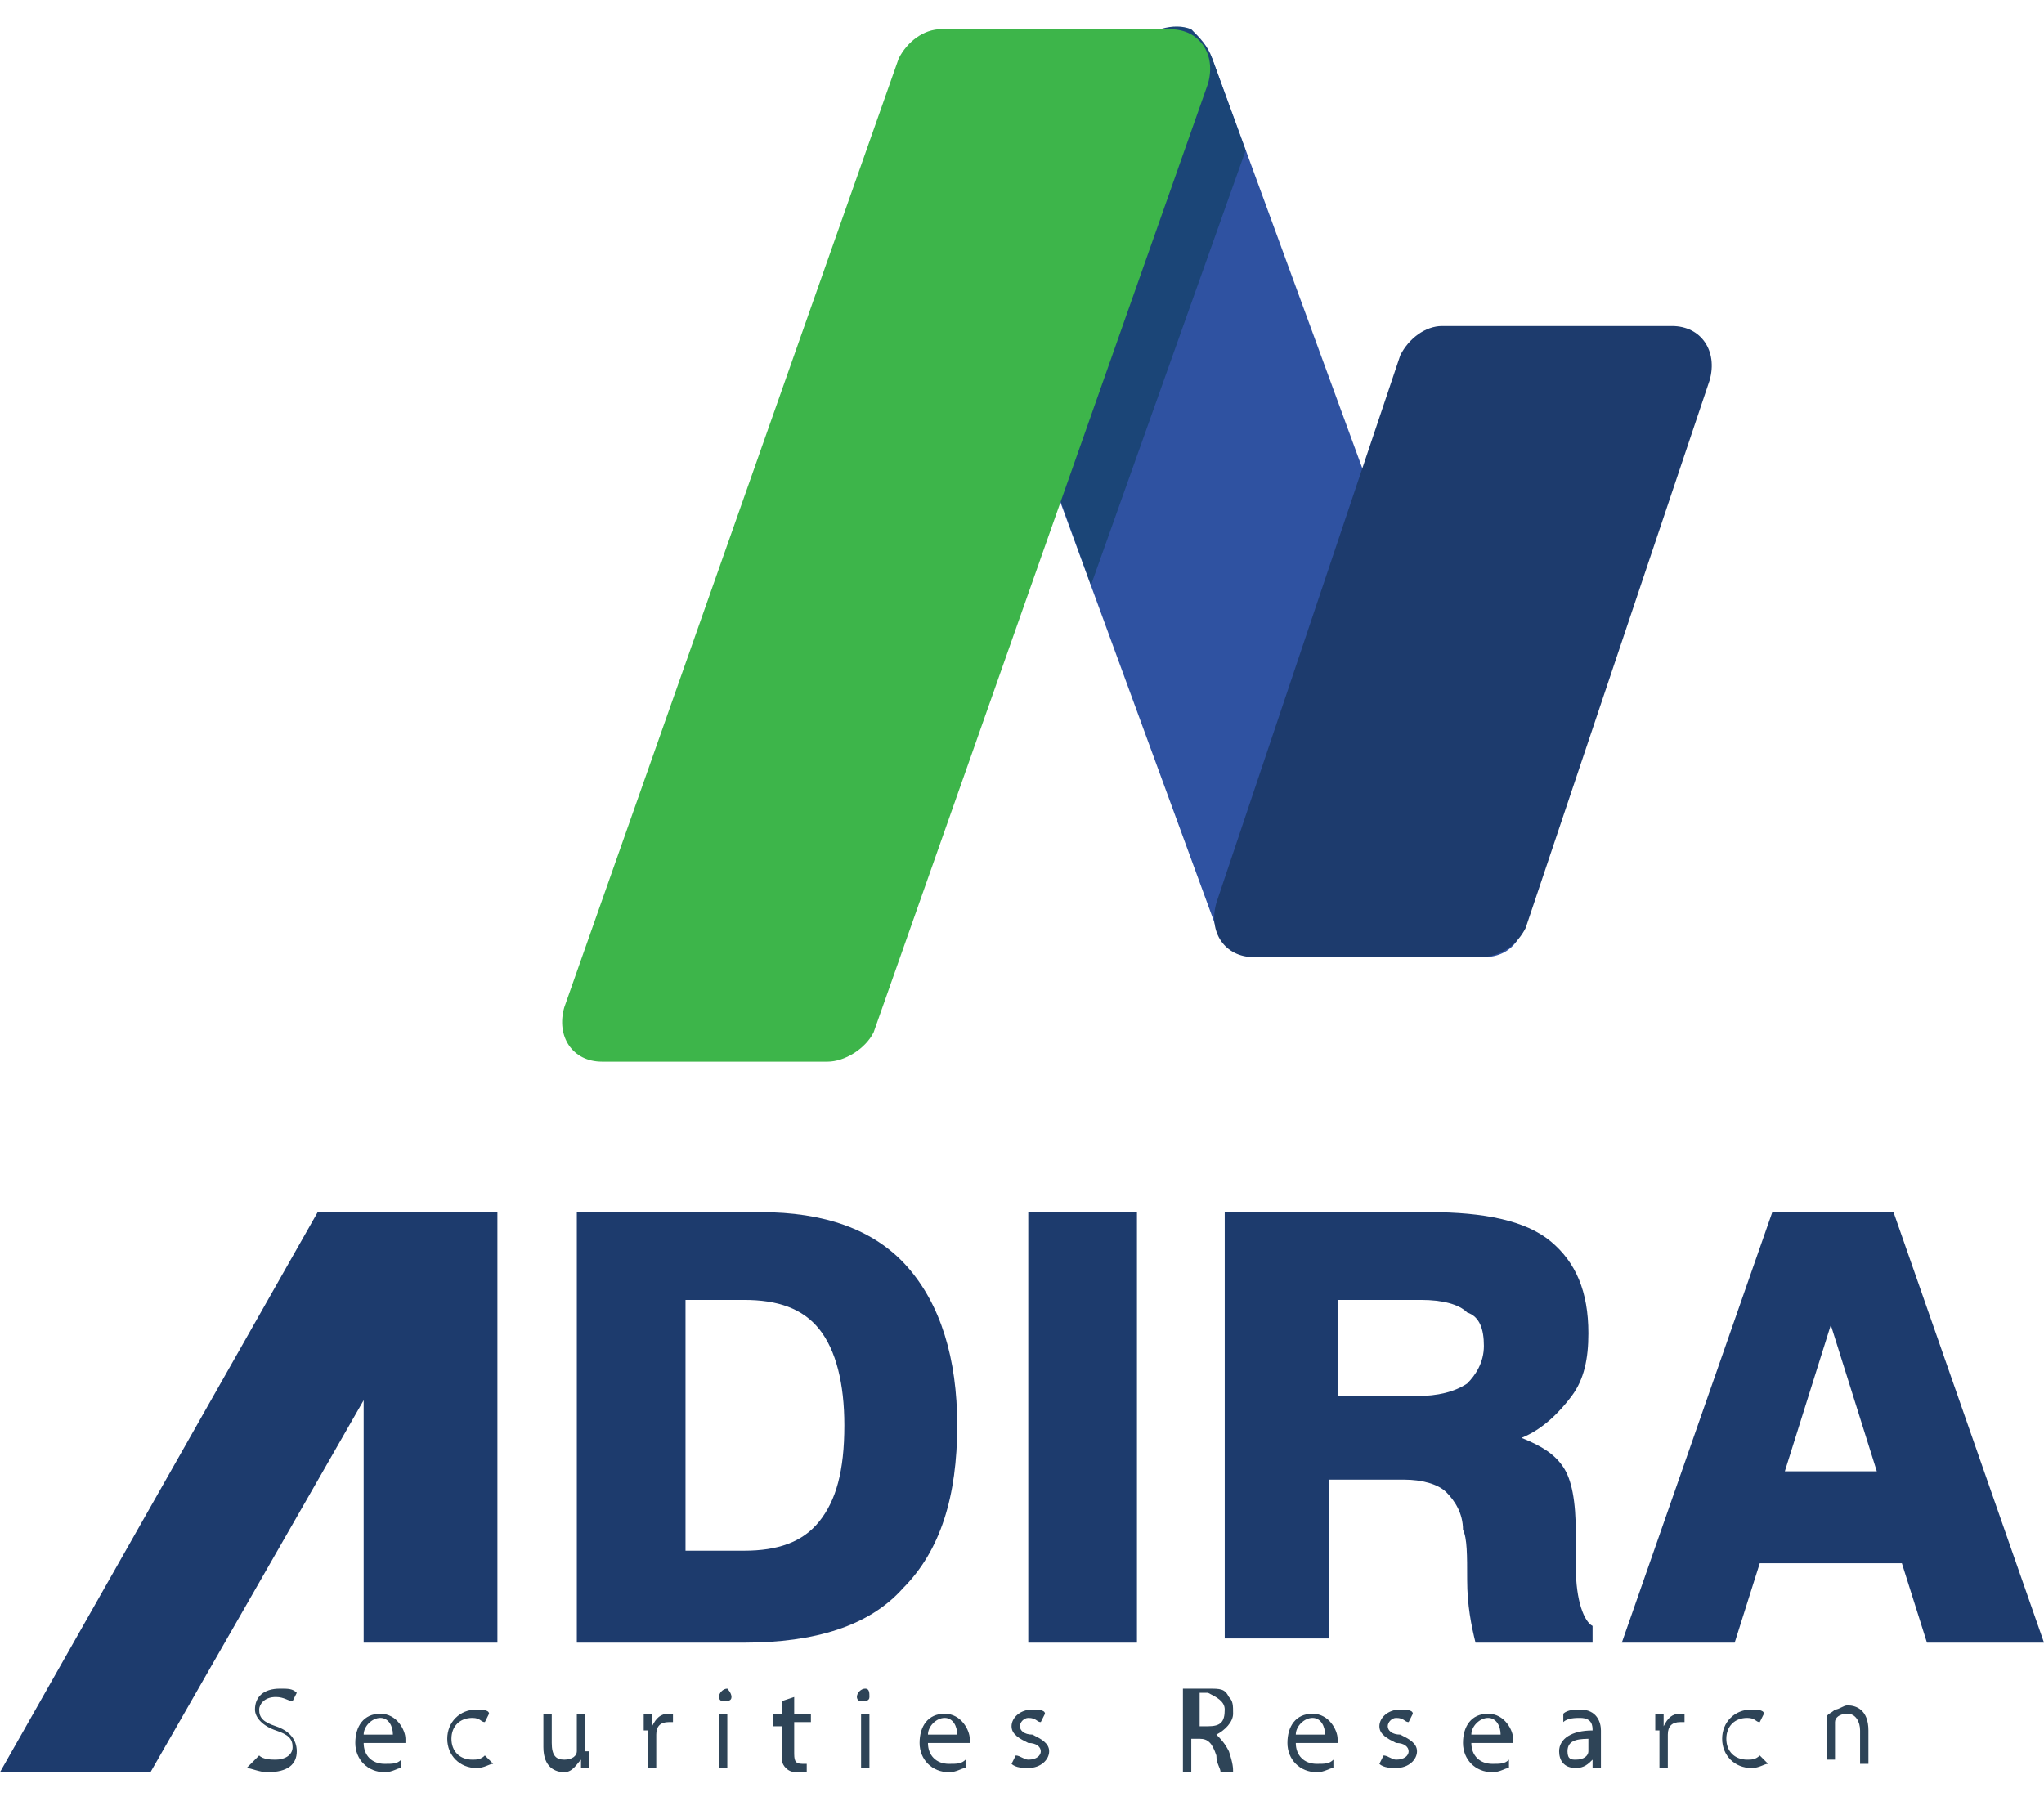
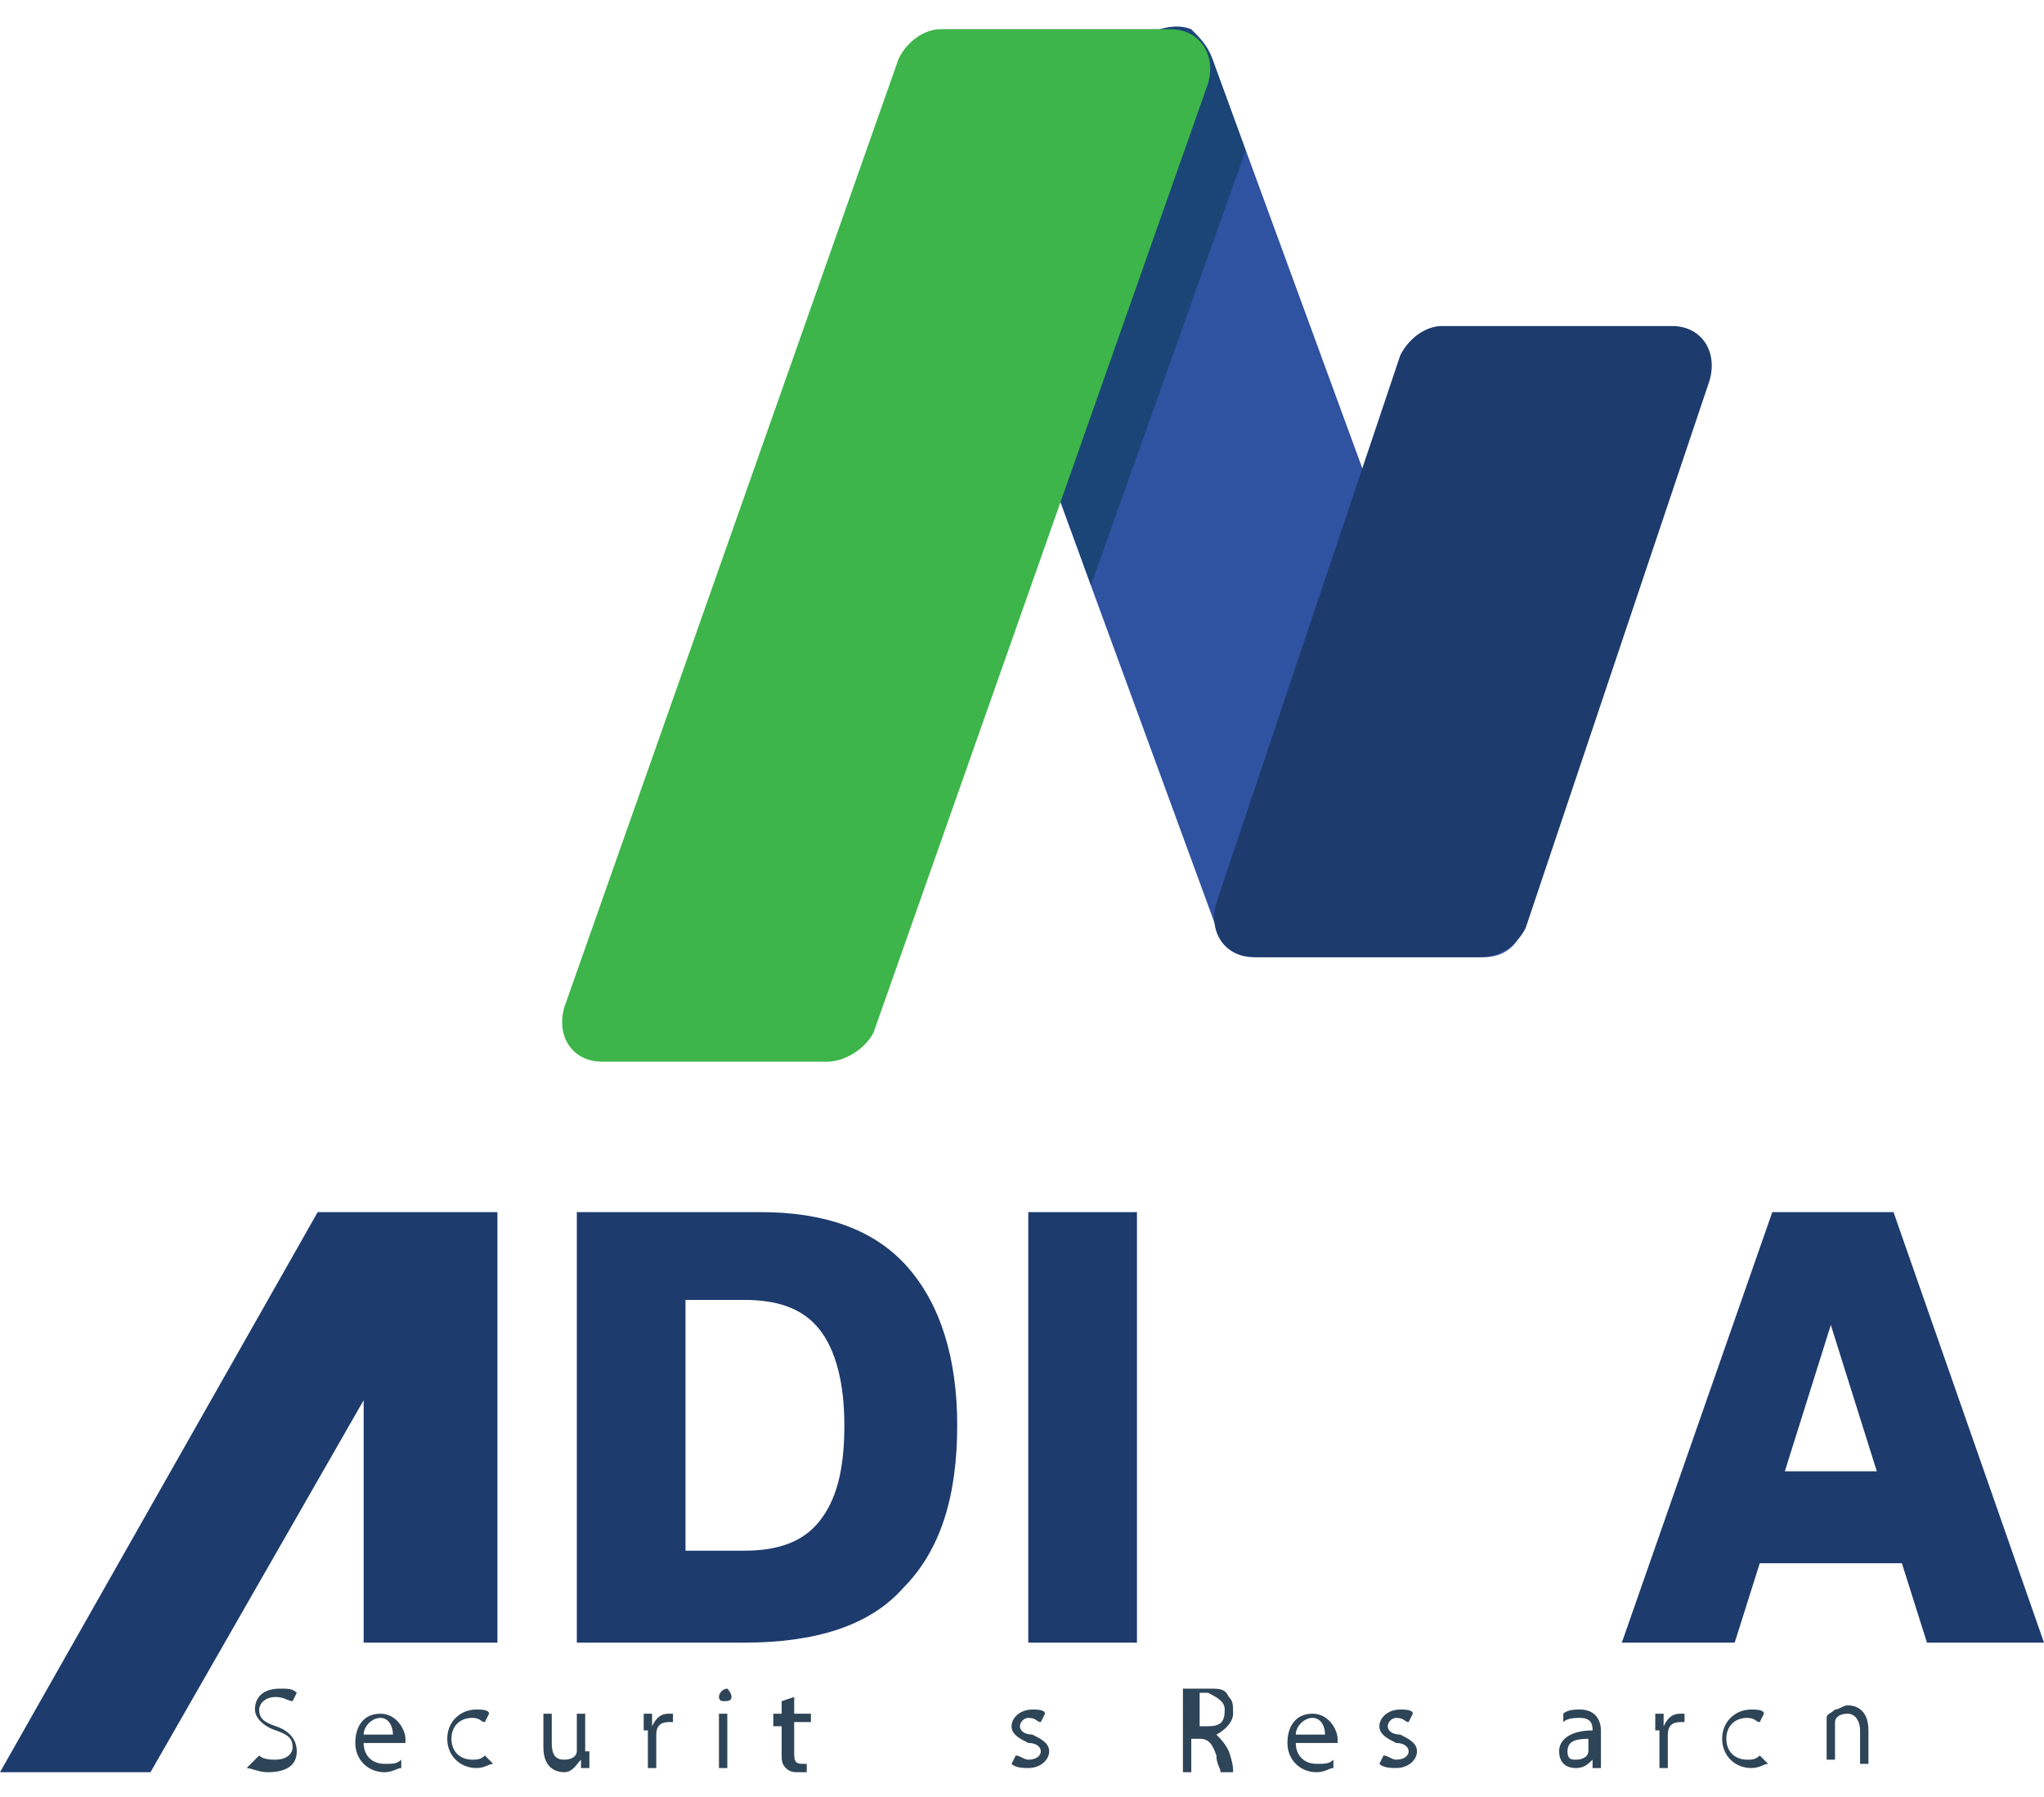
<svg xmlns="http://www.w3.org/2000/svg" version="1.1" id="Layer_1" x="0px" y="0px" viewBox="0 0 48.9 43" style="enable-background:new 0 0 48.9 43;" xml:space="preserve">
  <style type="text/css">
	.st0{fill:#2E4457;}
	.st1{fill:#1D3B6D;}
	.st2{fill:#2F52A1;}
	.st3{fill:#1B4577;}
	.st4{fill:#3DB54A;}
</style>
  <g>
    <g>
      <path class="st0" d="M6.2,42c0.1,0.1,0.3,0.1,0.4,0.1c0.2,0,0.4-0.1,0.4-0.3c0-0.2-0.1-0.3-0.4-0.4c-0.3-0.1-0.5-0.3-0.5-0.5    c0-0.3,0.2-0.5,0.6-0.5c0.2,0,0.3,0,0.4,0.1l-0.1,0.2c-0.1,0-0.2-0.1-0.4-0.1c-0.3,0-0.4,0.2-0.4,0.3c0,0.2,0.1,0.3,0.4,0.4    c0.3,0.1,0.5,0.3,0.5,0.6c0,0.3-0.2,0.5-0.7,0.5c-0.2,0-0.4-0.1-0.5-0.1L6.2,42z" />
      <path class="st0" d="M8.7,41.7c0,0.3,0.2,0.5,0.5,0.5c0.2,0,0.3,0,0.4-0.1l0,0.2c-0.1,0-0.2,0.1-0.4,0.1c-0.4,0-0.7-0.3-0.7-0.7    c0-0.4,0.2-0.7,0.6-0.7c0.4,0,0.6,0.4,0.6,0.6c0,0.1,0,0.1,0,0.1H8.7z M9.4,41.5c0-0.2-0.1-0.4-0.3-0.4c-0.2,0-0.4,0.2-0.4,0.4    H9.4z" />
      <path class="st0" d="M11.8,42.2c-0.1,0-0.2,0.1-0.4,0.1c-0.4,0-0.7-0.3-0.7-0.7c0-0.4,0.3-0.7,0.7-0.7c0.1,0,0.3,0,0.3,0.1    l-0.1,0.2c-0.1,0-0.1-0.1-0.3-0.1c-0.3,0-0.5,0.2-0.5,0.5c0,0.3,0.2,0.5,0.5,0.5c0.1,0,0.2,0,0.3-0.1L11.8,42.2z" />
      <path class="st0" d="M14.1,41.9c0,0.1,0,0.3,0,0.4h-0.2l0-0.2h0c-0.1,0.1-0.2,0.3-0.4,0.3c-0.2,0-0.5-0.1-0.5-0.6V41h0.2v0.7    c0,0.3,0.1,0.4,0.3,0.4c0.2,0,0.3-0.1,0.3-0.2c0,0,0-0.1,0-0.1V41h0.2V41.9z" />
      <path class="st0" d="M15.4,41.4c0-0.2,0-0.3,0-0.4h0.2l0,0.3h0c0.1-0.2,0.2-0.3,0.4-0.3c0,0,0,0,0.1,0v0.2c0,0-0.1,0-0.1,0    c-0.2,0-0.3,0.1-0.3,0.3c0,0,0,0.1,0,0.1v0.7h-0.2V41.4z" />
      <path class="st0" d="M17.5,40.6c0,0.1-0.1,0.1-0.2,0.1c-0.1,0-0.1-0.1-0.1-0.1c0-0.1,0.1-0.2,0.2-0.2    C17.4,40.4,17.5,40.5,17.5,40.6z M17.2,42.3V41h0.2v1.3H17.2z" />
      <path class="st0" d="M19,40.6V41h0.4v0.2H19v0.7c0,0.2,0,0.3,0.2,0.3c0.1,0,0.1,0,0.1,0l0,0.2c0,0-0.1,0-0.2,0    c-0.1,0-0.2,0-0.3-0.1c-0.1-0.1-0.1-0.2-0.1-0.3v-0.7h-0.2V41h0.2v-0.3L19,40.6z" />
-       <path class="st0" d="M20.8,40.6c0,0.1-0.1,0.1-0.2,0.1c-0.1,0-0.1-0.1-0.1-0.1c0-0.1,0.1-0.2,0.2-0.2    C20.8,40.4,20.8,40.5,20.8,40.6z M20.6,42.3V41h0.2v1.3H20.6z" />
-       <path class="st0" d="M22.2,41.7c0,0.3,0.2,0.5,0.5,0.5c0.2,0,0.3,0,0.4-0.1l0,0.2c-0.1,0-0.2,0.1-0.4,0.1c-0.4,0-0.7-0.3-0.7-0.7    c0-0.4,0.2-0.7,0.6-0.7c0.4,0,0.6,0.4,0.6,0.6c0,0.1,0,0.1,0,0.1H22.2z M22.9,41.5c0-0.2-0.1-0.4-0.3-0.4c-0.2,0-0.4,0.2-0.4,0.4    H22.9z" />
      <path class="st0" d="M24.3,42c0.1,0,0.2,0.1,0.3,0.1c0.2,0,0.3-0.1,0.3-0.2c0-0.1-0.1-0.2-0.3-0.2c-0.2-0.1-0.4-0.2-0.4-0.4    c0-0.2,0.2-0.4,0.5-0.4c0.1,0,0.3,0,0.3,0.1l-0.1,0.2c-0.1,0-0.1-0.1-0.3-0.1c-0.1,0-0.2,0.1-0.2,0.2c0,0.1,0.1,0.2,0.3,0.2    c0.2,0.1,0.4,0.2,0.4,0.4c0,0.2-0.2,0.4-0.5,0.4c-0.1,0-0.3,0-0.4-0.1L24.3,42z" />
      <path class="st0" d="M28.4,40.4c0.1,0,0.3,0,0.5,0c0.3,0,0.4,0,0.5,0.2c0.1,0.1,0.1,0.2,0.1,0.4c0,0.2-0.2,0.4-0.4,0.5v0    c0.1,0.1,0.2,0.2,0.3,0.4c0.1,0.3,0.1,0.4,0.1,0.5h-0.3c0-0.1-0.1-0.2-0.1-0.4c-0.1-0.3-0.2-0.4-0.4-0.4h-0.2v0.8h-0.2V40.4z     M28.7,41.3h0.2c0.3,0,0.4-0.1,0.4-0.4c0-0.2-0.2-0.3-0.4-0.4c-0.1,0-0.2,0-0.2,0V41.3z" />
      <path class="st0" d="M31,41.7c0,0.3,0.2,0.5,0.5,0.5c0.2,0,0.3,0,0.4-0.1l0,0.2c-0.1,0-0.2,0.1-0.4,0.1c-0.4,0-0.7-0.3-0.7-0.7    c0-0.4,0.2-0.7,0.6-0.7c0.4,0,0.6,0.4,0.6,0.6c0,0.1,0,0.1,0,0.1H31z M31.7,41.5c0-0.2-0.1-0.4-0.3-0.4c-0.2,0-0.4,0.2-0.4,0.4    H31.7z" />
      <path class="st0" d="M33.1,42c0.1,0,0.2,0.1,0.3,0.1c0.2,0,0.3-0.1,0.3-0.2c0-0.1-0.1-0.2-0.3-0.2c-0.2-0.1-0.4-0.2-0.4-0.4    c0-0.2,0.2-0.4,0.5-0.4c0.1,0,0.3,0,0.3,0.1l-0.1,0.2c-0.1,0-0.1-0.1-0.3-0.1c-0.1,0-0.2,0.1-0.2,0.2c0,0.1,0.1,0.2,0.3,0.2    c0.2,0.1,0.4,0.2,0.4,0.4c0,0.2-0.2,0.4-0.5,0.4c-0.1,0-0.3,0-0.4-0.1L33.1,42z" />
-       <path class="st0" d="M35.2,41.7c0,0.3,0.2,0.5,0.5,0.5c0.2,0,0.3,0,0.4-0.1l0,0.2c-0.1,0-0.2,0.1-0.4,0.1c-0.4,0-0.7-0.3-0.7-0.7    c0-0.4,0.2-0.7,0.6-0.7c0.4,0,0.6,0.4,0.6,0.6c0,0.1,0,0.1,0,0.1H35.2z M35.9,41.5c0-0.2-0.1-0.4-0.3-0.4c-0.2,0-0.4,0.2-0.4,0.4    H35.9z" />
      <path class="st0" d="M38.1,42.3l0-0.2h0c-0.1,0.1-0.2,0.2-0.4,0.2c-0.3,0-0.4-0.2-0.4-0.4c0-0.3,0.3-0.5,0.8-0.5v0    c0-0.1,0-0.3-0.3-0.3c-0.1,0-0.3,0-0.4,0.1L37.4,41c0.1-0.1,0.3-0.1,0.4-0.1c0.4,0,0.5,0.3,0.5,0.5V42c0,0.1,0,0.2,0,0.3H38.1z     M38.1,41.6c-0.3,0-0.6,0-0.6,0.3c0,0.2,0.1,0.2,0.2,0.2c0.2,0,0.3-0.1,0.3-0.2c0,0,0-0.1,0-0.1V41.6z" />
      <path class="st0" d="M39.6,41.4c0-0.2,0-0.3,0-0.4h0.2l0,0.3h0c0.1-0.2,0.2-0.3,0.4-0.3c0,0,0,0,0.1,0v0.2c0,0,0,0-0.1,0    c-0.2,0-0.3,0.1-0.3,0.3c0,0,0,0.1,0,0.1v0.7h-0.2V41.4z" />
      <path class="st0" d="M42.3,42.2c-0.1,0-0.2,0.1-0.4,0.1c-0.4,0-0.7-0.3-0.7-0.7c0-0.4,0.3-0.7,0.7-0.7c0.1,0,0.3,0,0.3,0.1    l-0.1,0.2c-0.1,0-0.1-0.1-0.3-0.1c-0.3,0-0.5,0.2-0.5,0.5c0,0.3,0.2,0.5,0.5,0.5c0.1,0,0.2,0,0.3-0.1L42.3,42.2z" />
      <path class="st0" d="M43.5,40.3h0.2v0.8h0c0-0.1,0.1-0.1,0.2-0.2c0.1,0,0.2-0.1,0.3-0.1c0.2,0,0.5,0.1,0.5,0.6v0.8h-0.2v-0.8    c0-0.2-0.1-0.4-0.3-0.4c-0.2,0-0.3,0.1-0.3,0.2c0,0,0,0.1,0,0.1v0.8h-0.2V40.3z" />
    </g>
  </g>
  <path class="st1" d="M13.8,39.3V29h4.4c1.5,0,2.7,0.4,3.5,1.3c0.8,0.9,1.2,2.2,1.2,3.8c0,1.7-0.4,3-1.3,3.9  c-0.8,0.9-2.1,1.3-3.8,1.3H13.8z M16.4,37.1h1.4c0.8,0,1.4-0.2,1.8-0.7c0.4-0.5,0.6-1.2,0.6-2.3c0-1-0.2-1.8-0.6-2.3s-1-0.7-1.8-0.7  h-1.4V37.1z" />
  <path class="st1" d="M24.6,39.3V29h2.6v10.3H24.6z" />
-   <path class="st1" d="M29.3,39.3V29h4.9c1.3,0,2.3,0.2,2.9,0.7c0.6,0.5,0.9,1.2,0.9,2.2c0,0.6-0.1,1.1-0.4,1.5  c-0.3,0.4-0.7,0.8-1.2,1c0.5,0.2,0.8,0.4,1,0.7c0.2,0.3,0.3,0.8,0.3,1.6c0,0.2,0,0.5,0,0.8c0,0.8,0.2,1.3,0.4,1.4v0.4h-2.8  c-0.1-0.4-0.2-0.9-0.2-1.5c0-0.6,0-1-0.1-1.2c0-0.4-0.2-0.7-0.4-0.9c-0.2-0.2-0.6-0.3-1-0.3h-1.8v3.8H29.3z M31.9,33.4h2  c0.5,0,0.9-0.1,1.2-0.3c0.2-0.2,0.4-0.5,0.4-0.9c0-0.4-0.1-0.7-0.4-0.8c-0.2-0.2-0.6-0.3-1.1-0.3h-2V33.4z" />
  <path class="st1" d="M42.4,29h2.9l3.6,10.3h-2.8l-0.6-1.9h-3.4l-0.6,1.9h-2.7L42.4,29z M42.7,35.2h2.2l-1.1-3.5L42.7,35.2z" />
  <g>
    <path class="st2" d="M30.1,22.9h5.4c0.7,0,1.1-0.6,0.9-1.3L29,1.4c-0.2-0.4-0.6-0.7-1-0.7h-5.4c-0.7,0-1.1,0.6-0.9,1.3l7.4,20.2   C29.3,22.6,29.7,22.9,30.1,22.9z" />
    <path class="st3" d="M29,1.4l0.8,2.2L26.1,14L23,5.4c0.2-0.3,3.8-5.4,5.5-4.7C28.7,0.9,28.9,1.1,29,1.4z" />
    <path class="st4" d="M19.8,25.4h-5.4c-0.7,0-1.1-0.6-0.9-1.3l8-22.7c0.2-0.4,0.6-0.7,1-0.7H28c0.7,0,1.1,0.6,0.9,1.3l-8,22.7   C20.7,25.1,20.2,25.4,19.8,25.4z" />
    <path class="st1" d="M35.4,22.9H30c-0.7,0-1.1-0.6-0.9-1.3l4.4-13.1c0.2-0.4,0.6-0.7,1-0.7H40c0.7,0,1.1,0.6,0.9,1.3l-4.4,13.1   C36.3,22.6,35.9,22.9,35.4,22.9z" />
  </g>
  <polygon class="st1" points="11.9,39.3 11.9,29 7.6,29 0,42.4 3.6,42.4 8.7,33.5 8.7,39.3 " />
</svg>